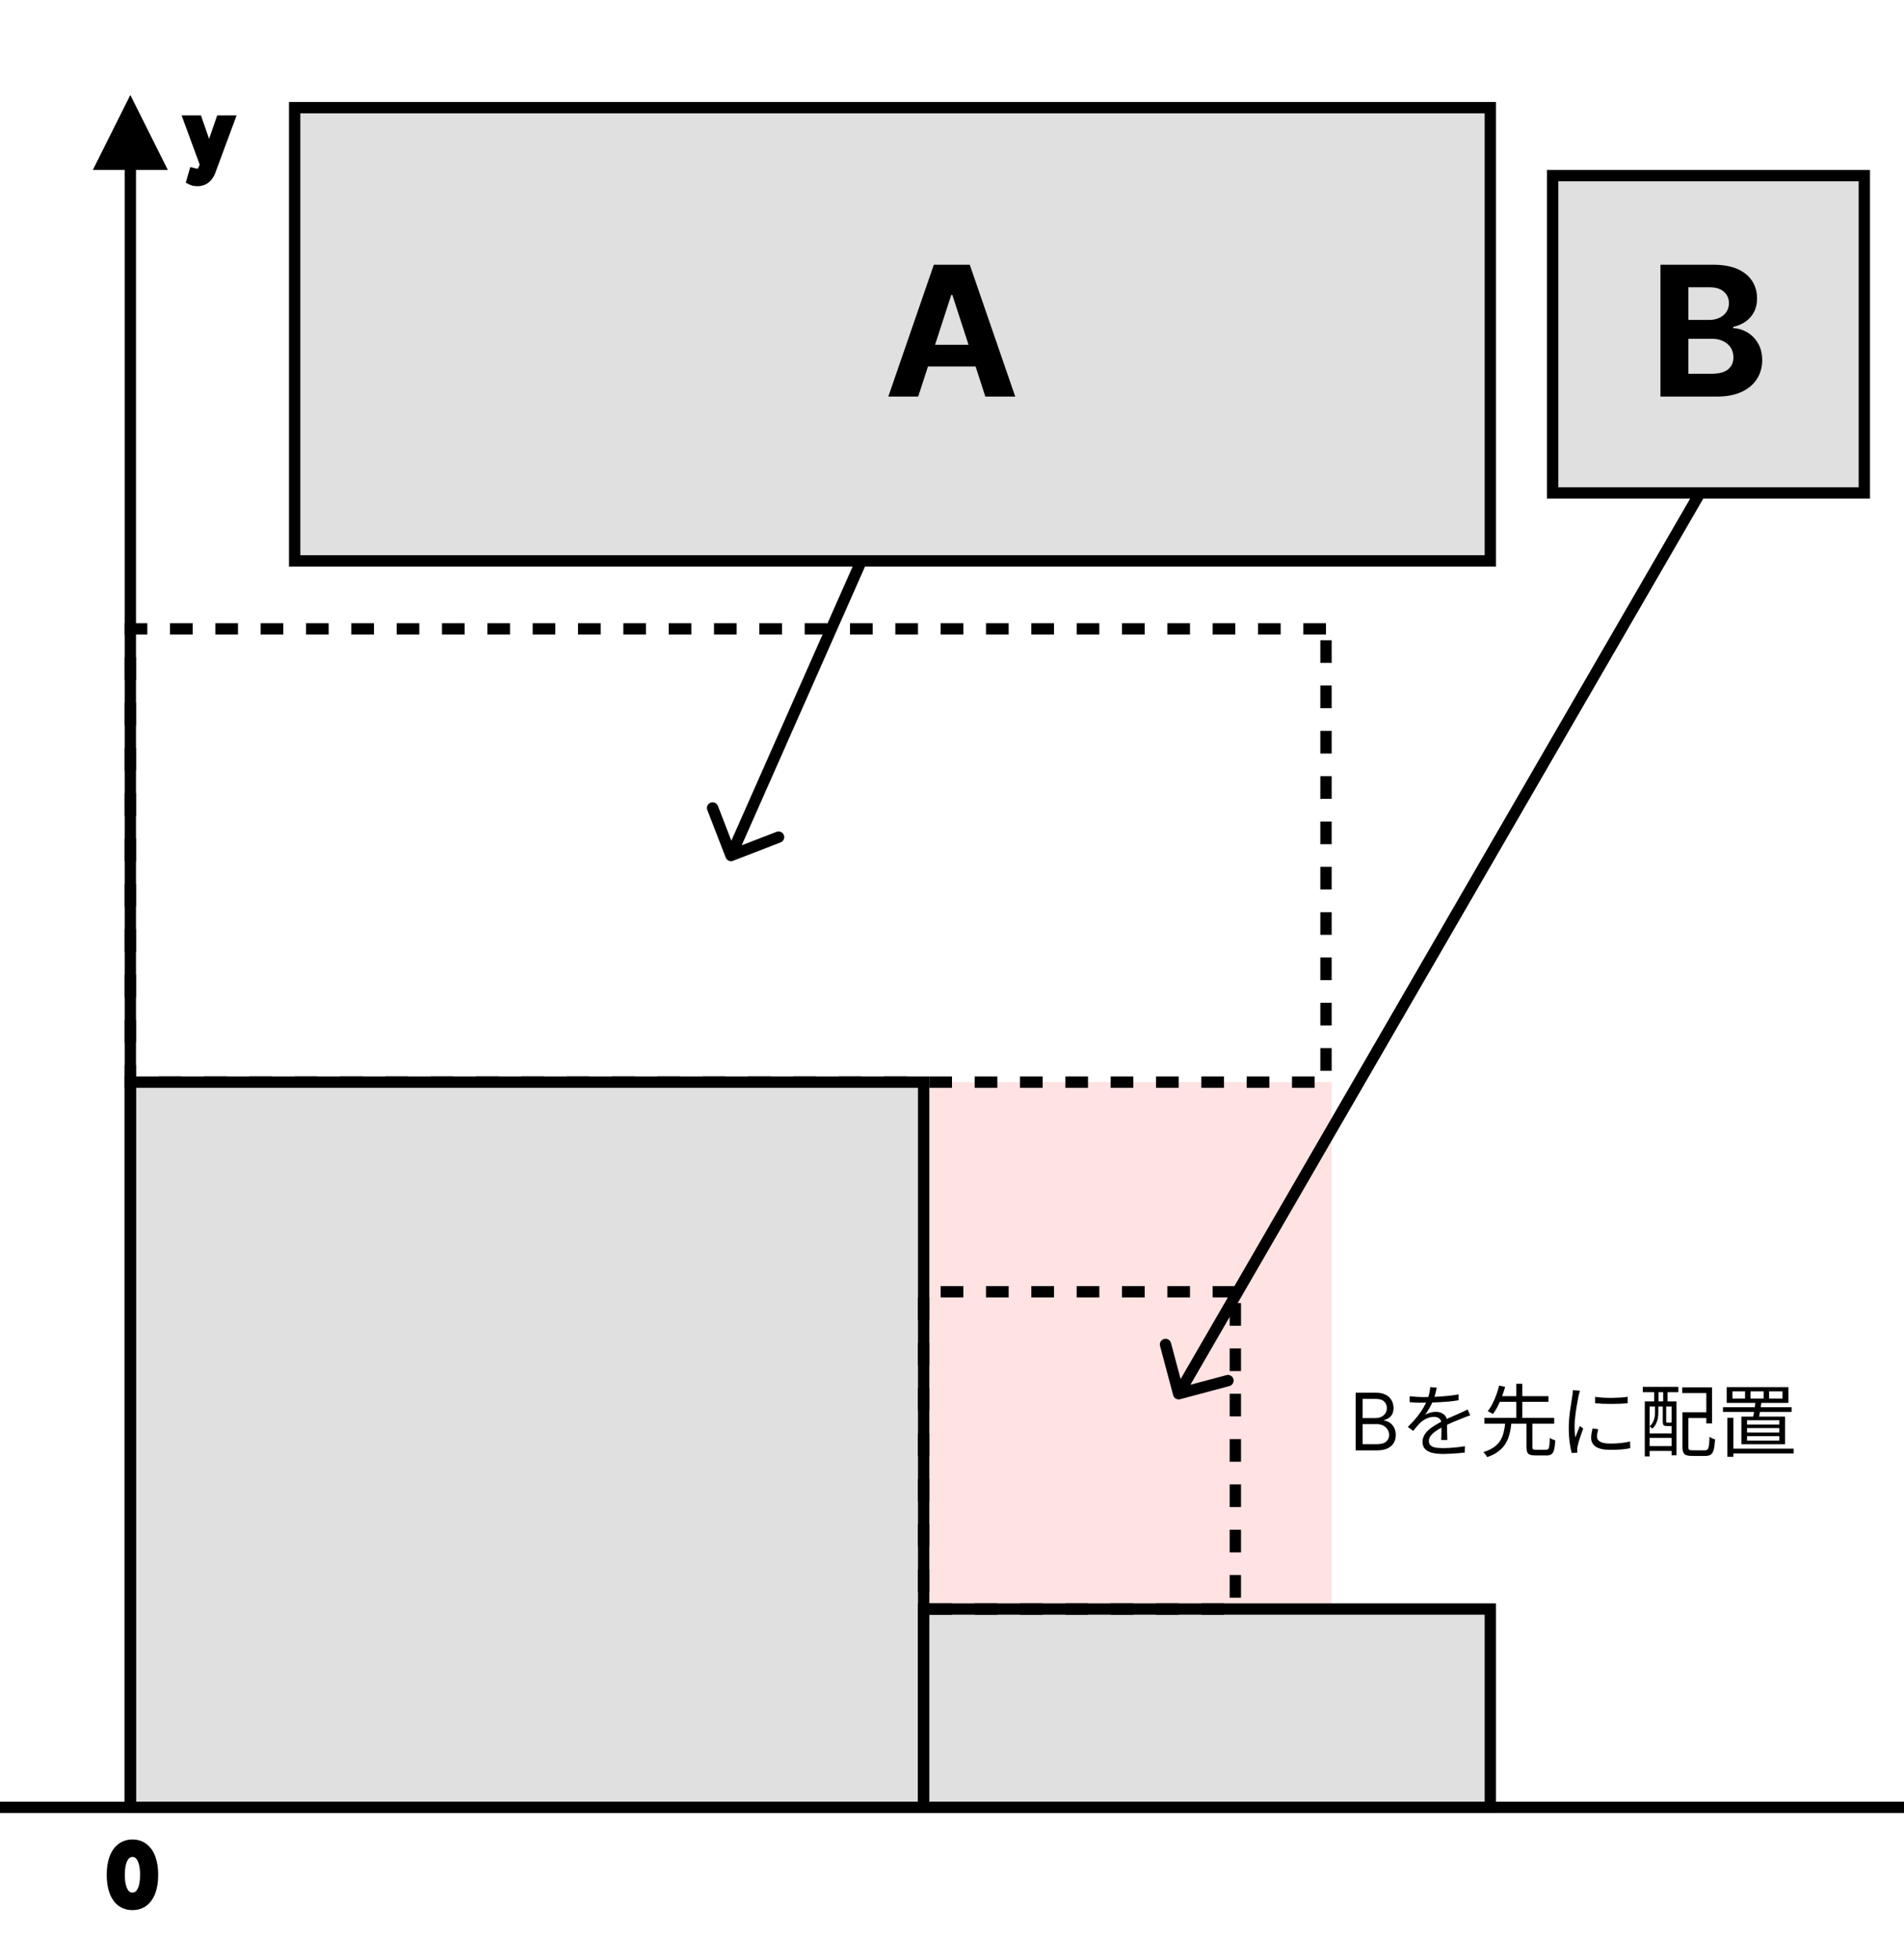
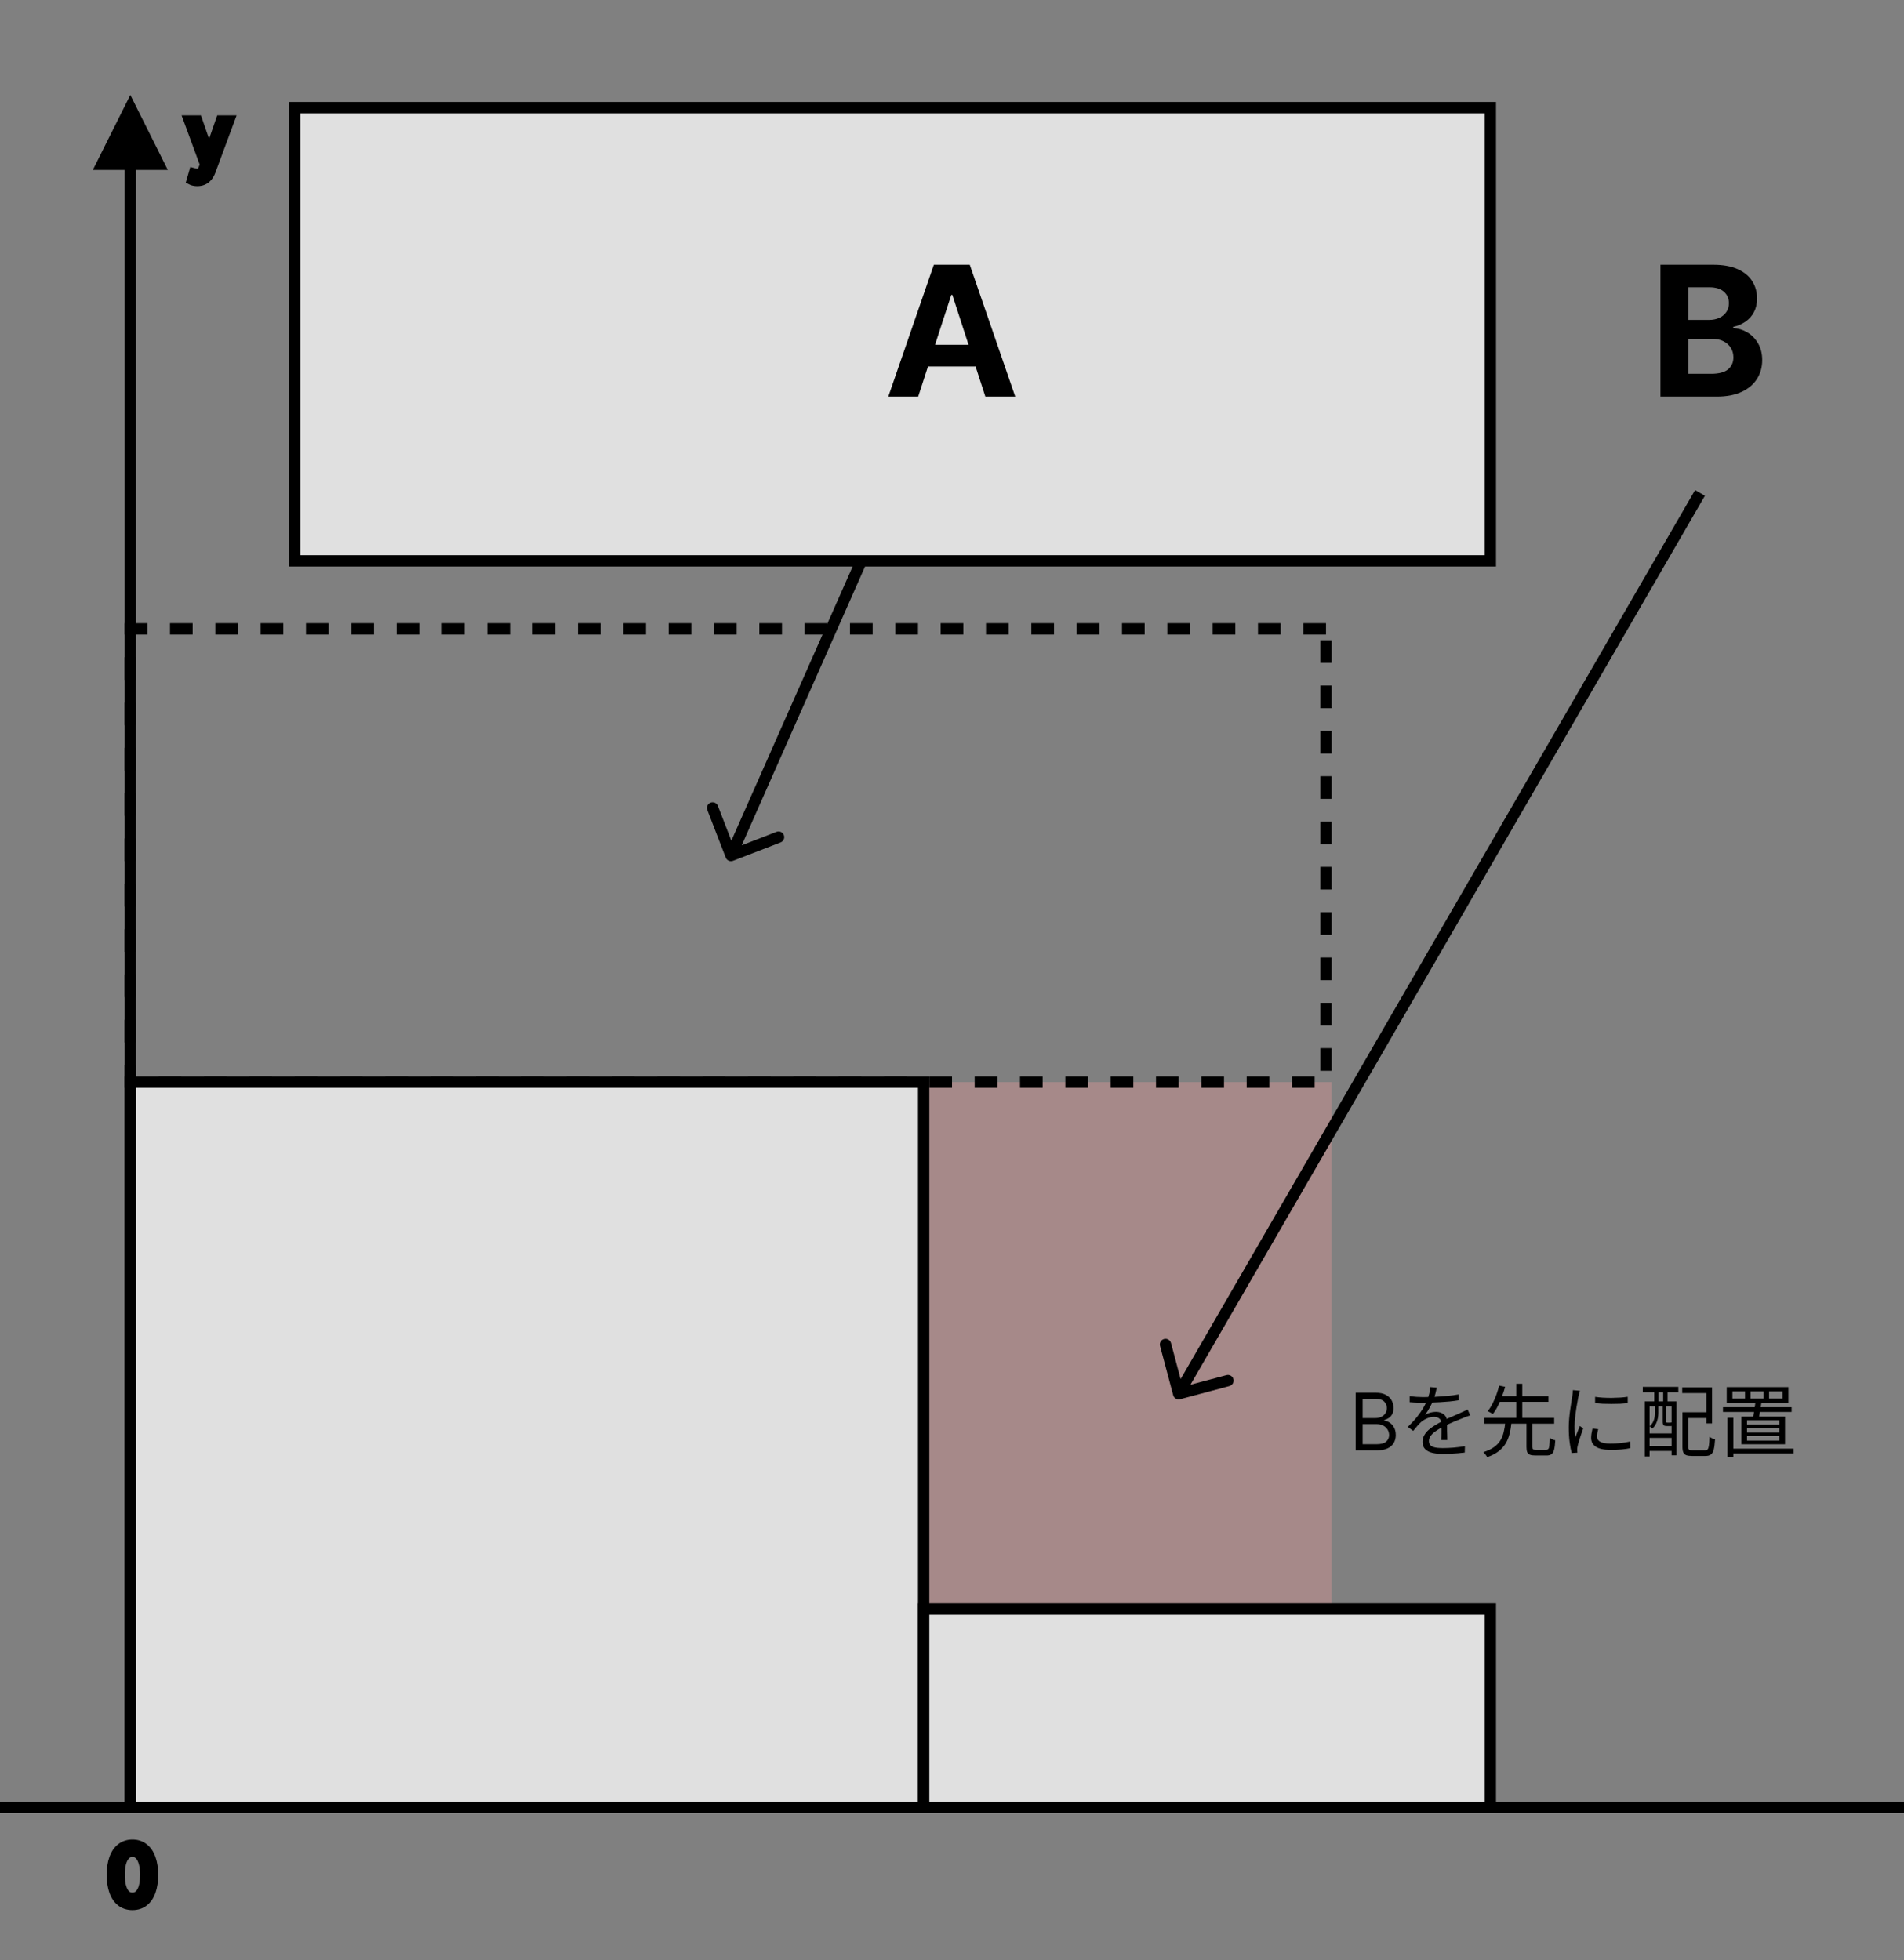
<svg xmlns="http://www.w3.org/2000/svg" width="336" height="346" viewBox="0 0 336 346" fill="none">
  <rect x="0" y="0" width="336" height="346" fill="#808080" stroke="none" />
  <g clip-path="url(#clip0_339_2)">
-     <rect width="336" height="346" fill="white" />
    <rect x="163" y="191" width="72" height="93" fill="#FF9E9E" fill-opacity="0.3" />
    <path d="M263 19H52V99H263V19Z" fill="#E0E0E0" stroke="black" stroke-width="2" />
    <path d="M234 111H23V191H234V111Z" stroke="black" stroke-width="2" stroke-dasharray="4 4" />
    <path d="M163 191H23V319H163V191Z" fill="#E0E0E0" stroke="black" stroke-width="2" />
    <path d="M263 284H163V319H263V284Z" fill="#E0E0E0" stroke="black" stroke-width="2" />
-     <path d="M329 31H274V87H329V31Z" fill="#E0E0E0" stroke="black" stroke-width="2" />
-     <path d="M218 228H163V284H218V228Z" stroke="black" stroke-width="2" stroke-dasharray="4 4" />
    <path d="M162.034 70H156.761L164.795 46.727H171.136L179.159 70H173.886L168.057 52.045H167.875L162.034 70ZM161.705 60.852H174.159V64.693H161.705V60.852Z" fill="black" />
    <path d="M293.023 70V46.727H302.341C304.053 46.727 305.481 46.981 306.625 47.489C307.769 47.996 308.629 48.701 309.205 49.602C309.78 50.496 310.068 51.526 310.068 52.693C310.068 53.602 309.886 54.401 309.523 55.091C309.159 55.773 308.659 56.333 308.023 56.773C307.394 57.205 306.674 57.511 305.864 57.693V57.92C306.75 57.958 307.58 58.208 308.352 58.67C309.133 59.133 309.765 59.78 310.25 60.614C310.735 61.439 310.977 62.424 310.977 63.568C310.977 64.803 310.67 65.905 310.057 66.875C309.451 67.837 308.553 68.599 307.364 69.159C306.174 69.72 304.708 70 302.966 70H293.023ZM297.943 65.977H301.955C303.326 65.977 304.326 65.716 304.955 65.193C305.583 64.663 305.898 63.958 305.898 63.08C305.898 62.436 305.742 61.867 305.432 61.375C305.121 60.883 304.678 60.496 304.102 60.216C303.534 59.936 302.856 59.795 302.068 59.795H297.943V65.977ZM297.943 56.466H301.591C302.265 56.466 302.864 56.349 303.386 56.114C303.917 55.871 304.333 55.53 304.636 55.091C304.947 54.651 305.102 54.125 305.102 53.511C305.102 52.67 304.803 51.992 304.205 51.477C303.614 50.962 302.773 50.705 301.682 50.705H297.943V56.466Z" fill="black" />
    <path d="M23 319V19" stroke="black" stroke-width="2" />
    <path d="M23 19L18 29H28L23 19Z" fill="black" stroke="black" stroke-width="2" />
-     <path d="M34.83 31.864C34.631 31.864 34.453 31.847 34.298 31.814C34.142 31.784 34.034 31.754 33.974 31.724L34.273 30.69C34.558 30.763 34.81 30.79 35.028 30.77C35.247 30.75 35.441 30.652 35.61 30.477C35.782 30.304 35.94 30.024 36.082 29.636L36.301 29.04L33.477 21.364H34.75L36.858 27.449H36.938L39.045 21.364H40.318L37.077 30.114C36.931 30.508 36.75 30.834 36.535 31.093C36.319 31.355 36.069 31.549 35.784 31.675C35.502 31.801 35.184 31.864 34.83 31.864Z" fill="black" />
    <path d="M34.298 31.814L34.506 30.836L34.496 30.834L34.486 30.832L34.298 31.814ZM33.974 31.724L33.014 31.447L32.783 32.247L33.527 32.619L33.974 31.724ZM34.273 30.69L34.521 29.721L33.581 29.481L33.312 30.413L34.273 30.69ZM35.028 30.77L34.938 29.774L34.938 29.774L35.028 30.77ZM35.61 30.477L34.903 29.77L34.896 29.776L34.889 29.783L35.61 30.477ZM36.082 29.636L37.021 29.981L37.021 29.981L36.082 29.636ZM36.301 29.04L37.24 29.384L37.366 29.039L37.24 28.695L36.301 29.04ZM33.477 21.364V20.364H32.044L32.539 21.709L33.477 21.364ZM34.75 21.364L35.695 21.036L35.462 20.364H34.75V21.364ZM36.858 27.449L35.913 27.776L36.146 28.449H36.858V27.449ZM36.938 27.449V28.449H37.649L37.882 27.776L36.938 27.449ZM39.045 21.364V20.364H38.334L38.1 21.036L39.045 21.364ZM40.318 21.364L41.256 21.711L41.755 20.364H40.318V21.364ZM37.077 30.114L36.139 29.766L36.139 29.767L37.077 30.114ZM36.535 31.093L35.767 30.453L35.763 30.458L36.535 31.093ZM35.784 31.675L35.38 30.76L35.376 30.762L35.784 31.675ZM34.83 31.864V30.864C34.684 30.864 34.579 30.851 34.506 30.836L34.298 31.814L34.09 32.792C34.328 32.843 34.577 32.864 34.83 32.864V31.864ZM34.298 31.814L34.486 30.832C34.424 30.82 34.386 30.811 34.367 30.805C34.358 30.803 34.357 30.802 34.364 30.805C34.369 30.807 34.391 30.815 34.422 30.83L33.974 31.724L33.527 32.619C33.723 32.717 33.953 32.766 34.109 32.796L34.298 31.814ZM33.974 31.724L34.935 32.002L35.234 30.968L34.273 30.69L33.312 30.413L33.014 31.447L33.974 31.724ZM34.273 30.69L34.025 31.659C34.385 31.751 34.755 31.799 35.119 31.766L35.028 30.77L34.938 29.774C34.864 29.781 34.73 29.775 34.521 29.721L34.273 30.69ZM35.028 30.77L35.119 31.766C35.604 31.722 36.014 31.498 36.331 31.17L35.61 30.477L34.889 29.783C34.874 29.8 34.872 29.797 34.888 29.789C34.895 29.785 34.904 29.782 34.914 29.779C34.923 29.776 34.932 29.774 34.938 29.774L35.028 30.77ZM35.61 30.477L36.317 31.184C36.64 30.861 36.859 30.423 37.021 29.981L36.082 29.636L35.144 29.291C35.021 29.625 34.925 29.747 34.903 29.77L35.61 30.477ZM36.082 29.636L37.021 29.981L37.24 29.384L36.301 29.04L35.362 28.695L35.144 29.292L36.082 29.636ZM36.301 29.04L37.24 28.695L34.416 21.018L33.477 21.364L32.539 21.709L35.363 29.385L36.301 29.04ZM33.477 21.364V22.364H34.75V21.364V20.364H33.477V21.364ZM34.75 21.364L33.805 21.691L35.913 27.776L36.858 27.449L37.803 27.122L35.695 21.036L34.75 21.364ZM36.858 27.449V28.449H36.938V27.449V26.449H36.858V27.449ZM36.938 27.449L37.882 27.776L39.99 21.691L39.045 21.364L38.1 21.036L35.993 27.122L36.938 27.449ZM39.045 21.364V22.364H40.318V21.364V20.364H39.045V21.364ZM40.318 21.364L39.38 21.016L36.139 29.766L37.077 30.114L38.014 30.461L41.256 21.711L40.318 21.364ZM37.077 30.114L36.139 29.767C36.023 30.08 35.894 30.3 35.767 30.453L36.535 31.093L37.303 31.733C37.607 31.369 37.839 30.936 38.015 30.46L37.077 30.114ZM36.535 31.093L35.763 30.458C35.637 30.61 35.51 30.703 35.38 30.76L35.784 31.675L36.188 32.589C36.628 32.395 37.001 32.1 37.307 31.728L36.535 31.093ZM35.784 31.675L35.376 30.762C35.24 30.822 35.064 30.864 34.83 30.864V31.864V32.864C35.304 32.864 35.764 32.779 36.192 32.588L35.784 31.675Z" fill="black" />
    <path d="M23.375 336.139C22.626 336.139 21.988 335.935 21.461 335.528C20.934 335.117 20.531 334.522 20.253 333.743C19.974 332.961 19.835 332.016 19.835 330.909C19.835 329.809 19.974 328.869 20.253 328.09C20.535 327.308 20.939 326.711 21.466 326.3C21.996 325.886 22.633 325.679 23.375 325.679C24.117 325.679 24.752 325.886 25.279 326.3C25.809 326.711 26.214 327.308 26.492 328.09C26.774 328.869 26.915 329.809 26.915 330.909C26.915 332.016 26.776 332.961 26.497 333.743C26.219 334.522 25.816 335.117 25.289 335.528C24.762 335.935 24.124 336.139 23.375 336.139ZM23.375 335.045C24.117 335.045 24.694 334.687 25.105 333.972C25.516 333.256 25.722 332.235 25.722 330.909C25.722 330.027 25.627 329.277 25.438 328.657C25.253 328.037 24.984 327.565 24.633 327.24C24.285 326.915 23.866 326.753 23.375 326.753C22.639 326.753 22.064 327.116 21.65 327.842C21.236 328.564 21.028 329.587 21.028 330.909C21.028 331.791 21.121 332.54 21.307 333.156C21.492 333.773 21.759 334.242 22.107 334.563C22.459 334.885 22.881 335.045 23.375 335.045Z" fill="black" />
    <path d="M21.461 335.528L20.846 336.316L20.849 336.319L21.461 335.528ZM20.253 333.743L19.311 334.078L19.311 334.079L20.253 333.743ZM20.253 328.09L19.312 327.751L19.311 327.754L20.253 328.09ZM21.466 326.3L22.081 327.089L22.082 327.088L21.466 326.3ZM25.279 326.3L24.661 327.087L24.666 327.091L25.279 326.3ZM26.492 328.09L25.55 328.426L25.552 328.43L26.492 328.09ZM26.497 333.743L27.439 334.079L27.439 334.078L26.497 333.743ZM25.289 335.528L25.901 336.319L25.904 336.316L25.289 335.528ZM25.105 333.972L24.238 333.474L24.238 333.474L25.105 333.972ZM25.438 328.657L24.48 328.944L24.482 328.949L25.438 328.657ZM24.633 327.24L23.951 327.971L23.954 327.974L24.633 327.24ZM21.65 327.842L22.517 328.339L22.518 328.337L21.65 327.842ZM21.307 333.156L20.349 333.445L20.349 333.445L21.307 333.156ZM22.107 334.563L21.429 335.298L21.432 335.301L22.107 334.563ZM23.375 336.139V335.139C22.819 335.139 22.403 334.992 22.073 334.737L21.461 335.528L20.849 336.319C21.573 336.879 22.433 337.139 23.375 337.139V336.139ZM21.461 335.528L22.076 334.739C21.73 334.47 21.424 334.049 21.195 333.406L20.253 333.743L19.311 334.079C19.638 334.995 20.137 335.764 20.846 336.316L21.461 335.528ZM20.253 333.743L21.195 333.408C20.965 332.762 20.835 331.938 20.835 330.909H19.835H18.835C18.835 332.095 18.984 333.159 19.311 334.078L20.253 333.743ZM19.835 330.909H20.835C20.835 329.888 20.965 329.069 21.195 328.427L20.253 328.09L19.311 327.754C18.984 328.67 18.835 329.73 18.835 330.909H19.835ZM20.253 328.09L21.194 328.429C21.427 327.781 21.735 327.358 22.081 327.089L21.466 326.3L20.851 325.512C20.142 326.064 19.642 326.835 19.312 327.751L20.253 328.09ZM21.466 326.3L22.082 327.088C22.418 326.826 22.831 326.679 23.375 326.679V325.679V324.679C22.434 324.679 21.575 324.946 20.85 325.512L21.466 326.3ZM23.375 325.679V326.679C23.919 326.679 24.329 326.826 24.661 327.087L25.279 326.3L25.897 325.514C25.175 324.946 24.316 324.679 23.375 324.679V325.679ZM25.279 326.3L24.666 327.091C25.014 327.36 25.32 327.781 25.55 328.426L26.492 328.09L27.434 327.755C27.107 326.835 26.605 326.063 25.892 325.51L25.279 326.3ZM26.492 328.09L25.552 328.43C25.784 329.071 25.915 329.889 25.915 330.909H26.915H27.915C27.915 329.729 27.764 328.667 27.433 327.75L26.492 328.09ZM26.915 330.909H25.915C25.915 331.938 25.785 332.762 25.555 333.408L26.497 333.743L27.439 334.078C27.766 333.159 27.915 332.095 27.915 330.909H26.915ZM26.497 333.743L25.555 333.406C25.326 334.049 25.02 334.47 24.674 334.739L25.289 335.528L25.904 336.316C26.613 335.764 27.112 334.995 27.439 334.079L26.497 333.743ZM25.289 335.528L24.677 334.737C24.347 334.992 23.931 335.139 23.375 335.139V336.139V337.139C24.317 337.139 25.177 336.879 25.901 336.319L25.289 335.528ZM23.375 335.045V336.045C24.522 336.045 25.407 335.454 25.972 334.469L25.105 333.972L24.238 333.474C23.981 333.921 23.713 334.045 23.375 334.045V335.045ZM25.105 333.972L25.972 334.469C26.508 333.537 26.722 332.314 26.722 330.909H25.722H24.722C24.722 332.155 24.524 332.975 24.238 333.474L25.105 333.972ZM25.722 330.909H26.722C26.722 329.962 26.621 329.107 26.395 328.365L25.438 328.657L24.482 328.949C24.634 329.447 24.722 330.093 24.722 330.909H25.722ZM25.438 328.657L26.396 328.37C26.177 327.637 25.833 326.988 25.312 326.506L24.633 327.24L23.954 327.974C24.136 328.142 24.328 328.437 24.48 328.944L25.438 328.657ZM24.633 327.24L25.315 326.509C24.776 326.006 24.11 325.753 23.375 325.753V326.753V327.753C23.621 327.753 23.794 327.825 23.951 327.971L24.633 327.24ZM23.375 326.753V325.753C22.225 325.753 21.345 326.359 20.781 327.346L21.65 327.842L22.518 328.337C22.784 327.872 23.053 327.753 23.375 327.753V326.753ZM21.65 327.842L20.782 327.344C20.244 328.282 20.028 329.505 20.028 330.909H21.028H22.028C22.028 329.668 22.227 328.846 22.517 328.339L21.65 327.842ZM21.028 330.909H20.028C20.028 331.855 20.127 332.707 20.349 333.445L21.307 333.156L22.264 332.868C22.115 332.372 22.028 331.726 22.028 330.909H21.028ZM21.307 333.156L20.349 333.445C20.569 334.173 20.911 334.819 21.429 335.298L22.107 334.563L22.786 333.829C22.608 333.664 22.416 333.372 22.264 332.868L21.307 333.156ZM22.107 334.563L21.432 335.301C21.975 335.798 22.641 336.045 23.375 336.045V335.045V334.045C23.121 334.045 22.942 333.972 22.782 333.825L22.107 334.563Z" fill="black" />
    <path d="M-37 319H563" stroke="black" stroke-width="2" />
    <path d="M128.067 151.361C128.266 151.876 128.846 152.132 129.361 151.933L137.755 148.687C138.27 148.488 138.526 147.909 138.327 147.394C138.128 146.878 137.549 146.622 137.034 146.821L129.572 149.707L126.687 142.245C126.488 141.73 125.909 141.474 125.394 141.673C124.878 141.872 124.622 142.451 124.821 142.966L128.067 151.361ZM152 99L151.085 98.596L128.085 150.595L129 151L129.915 151.405L152.915 99.404L152 99Z" fill="black" />
    <path d="M239.233 256V245.818H242.793C243.502 245.818 244.087 245.941 244.548 246.186C245.008 246.428 245.351 246.754 245.577 247.165C245.802 247.573 245.915 248.026 245.915 248.523C245.915 248.96 245.837 249.321 245.681 249.607C245.529 249.892 245.326 250.117 245.075 250.283C244.826 250.448 244.556 250.571 244.264 250.651V250.75C244.576 250.77 244.889 250.879 245.204 251.078C245.519 251.277 245.782 251.562 245.994 251.933C246.206 252.304 246.312 252.759 246.312 253.295C246.312 253.806 246.196 254.265 245.964 254.673C245.732 255.08 245.366 255.403 244.866 255.642C244.365 255.881 243.714 256 242.912 256H239.233ZM240.466 254.906H242.912C243.717 254.906 244.289 254.75 244.627 254.439C244.969 254.124 245.139 253.743 245.139 253.295C245.139 252.951 245.051 252.633 244.876 252.341C244.7 252.046 244.45 251.811 244.125 251.635C243.8 251.456 243.416 251.366 242.972 251.366H240.466V254.906ZM240.466 250.293H242.753C243.124 250.293 243.459 250.22 243.757 250.074C244.059 249.928 244.297 249.723 244.473 249.457C244.652 249.192 244.741 248.881 244.741 248.523C244.741 248.075 244.586 247.696 244.274 247.384C243.963 247.069 243.469 246.912 242.793 246.912H240.466V250.293ZM253.545 244.926C253.489 245.206 253.415 245.537 253.321 245.92C253.237 246.293 253.097 246.718 252.901 247.194C252.733 247.614 252.523 248.048 252.271 248.496C252.029 248.944 251.767 249.35 251.487 249.714C251.665 249.602 251.865 249.509 252.089 249.434C252.313 249.35 252.542 249.289 252.775 249.252C253.018 249.215 253.237 249.196 253.433 249.196C253.975 249.196 254.432 249.35 254.805 249.658C255.179 249.957 255.365 250.395 255.365 250.974C255.365 251.151 255.365 251.38 255.365 251.66C255.365 251.931 255.365 252.22 255.365 252.528C255.375 252.827 255.384 253.121 255.393 253.41C255.403 253.699 255.407 253.951 255.407 254.166H254.329C254.339 253.979 254.348 253.76 254.357 253.508C254.367 253.256 254.371 252.99 254.371 252.71C254.381 252.43 254.381 252.164 254.371 251.912C254.371 251.66 254.371 251.445 254.371 251.268C254.371 250.857 254.245 250.559 253.993 250.372C253.751 250.176 253.443 250.078 253.069 250.078C252.631 250.078 252.197 250.176 251.767 250.372C251.347 250.559 250.979 250.801 250.661 251.1C250.456 251.296 250.251 251.52 250.045 251.772C249.849 252.015 249.63 252.276 249.387 252.556L248.435 251.856C249.107 251.203 249.667 250.591 250.115 250.022C250.563 249.453 250.927 248.925 251.207 248.44C251.487 247.945 251.707 247.502 251.865 247.11C252.015 246.718 252.136 246.326 252.229 245.934C252.323 245.533 252.379 245.164 252.397 244.828L253.545 244.926ZM248.757 246.438C249.131 246.485 249.537 246.522 249.975 246.55C250.414 246.578 250.797 246.592 251.123 246.592C251.749 246.592 252.421 246.578 253.139 246.55C253.858 246.513 254.581 246.461 255.309 246.396C256.047 246.331 256.747 246.237 257.409 246.116L257.395 247.152C256.91 247.236 256.392 247.306 255.841 247.362C255.291 247.409 254.731 247.451 254.161 247.488C253.592 247.516 253.041 247.539 252.509 247.558C251.987 247.567 251.501 247.572 251.053 247.572C250.857 247.572 250.629 247.572 250.367 247.572C250.115 247.563 249.849 247.553 249.569 247.544C249.289 247.525 249.019 247.507 248.757 247.488V246.438ZM259.453 249.826C259.332 249.854 259.197 249.896 259.047 249.952C258.907 249.999 258.763 250.05 258.613 250.106C258.473 250.162 258.338 250.218 258.207 250.274C257.722 250.461 257.157 250.689 256.513 250.96C255.869 251.231 255.211 251.543 254.539 251.898C254.073 252.131 253.662 252.379 253.307 252.64C252.953 252.892 252.673 253.158 252.467 253.438C252.262 253.709 252.159 254.007 252.159 254.334C252.159 254.605 252.22 254.824 252.341 254.992C252.472 255.16 252.654 255.291 252.887 255.384C253.121 255.468 253.387 255.524 253.685 255.552C253.993 255.58 254.329 255.594 254.693 255.594C255.235 255.594 255.851 255.566 256.541 255.51C257.241 255.445 257.899 255.361 258.515 255.258L258.487 256.378C258.133 256.425 257.731 256.467 257.283 256.504C256.845 256.541 256.397 256.569 255.939 256.588C255.491 256.616 255.062 256.63 254.651 256.63C253.989 256.63 253.382 256.569 252.831 256.448C252.29 256.327 251.856 256.112 251.529 255.804C251.203 255.496 251.039 255.057 251.039 254.488C251.039 254.068 251.137 253.685 251.333 253.34C251.529 252.985 251.791 252.663 252.117 252.374C252.453 252.085 252.822 251.819 253.223 251.576C253.625 251.324 254.035 251.095 254.455 250.89C254.903 250.647 255.323 250.437 255.715 250.26C256.117 250.083 256.495 249.919 256.849 249.77C257.204 249.621 257.535 249.471 257.843 249.322C258.049 249.229 258.245 249.14 258.431 249.056C258.618 248.972 258.805 248.879 258.991 248.776L259.453 249.826ZM269.379 251.002H270.429V255.398C270.429 255.603 270.467 255.739 270.541 255.804C270.625 255.86 270.798 255.888 271.059 255.888C271.125 255.888 271.237 255.888 271.395 255.888C271.554 255.888 271.727 255.888 271.913 255.888C272.109 255.888 272.291 255.888 272.459 255.888C272.637 255.888 272.763 255.888 272.837 255.888C273.015 255.888 273.145 255.841 273.229 255.748C273.323 255.645 273.383 255.445 273.411 255.146C273.449 254.847 273.477 254.395 273.495 253.788C273.57 253.844 273.663 253.905 273.775 253.97C273.897 254.026 274.018 254.077 274.139 254.124C274.261 254.161 274.368 254.194 274.461 254.222C274.424 254.931 274.354 255.482 274.251 255.874C274.158 256.257 274.004 256.523 273.789 256.672C273.584 256.821 273.295 256.896 272.921 256.896C272.856 256.896 272.73 256.896 272.543 256.896C272.357 256.896 272.151 256.896 271.927 256.896C271.703 256.896 271.498 256.896 271.311 256.896C271.134 256.896 271.013 256.896 270.947 256.896C270.527 256.896 270.205 256.849 269.981 256.756C269.757 256.672 269.599 256.518 269.505 256.294C269.421 256.079 269.379 255.781 269.379 255.398V251.002ZM261.959 250.26H274.265V251.282H261.959V250.26ZM264.269 246.424H273.257V247.432H264.269V246.424ZM265.641 251.044H266.733C266.668 251.753 266.556 252.421 266.397 253.046C266.248 253.671 266.019 254.245 265.711 254.768C265.403 255.281 264.983 255.743 264.451 256.154C263.929 256.565 263.257 256.91 262.435 257.19C262.398 257.097 262.337 256.994 262.253 256.882C262.179 256.779 262.099 256.672 262.015 256.56C261.931 256.457 261.847 256.373 261.763 256.308C262.529 256.065 263.154 255.771 263.639 255.426C264.125 255.081 264.503 254.684 264.773 254.236C265.044 253.779 265.24 253.284 265.361 252.752C265.492 252.22 265.585 251.651 265.641 251.044ZM264.549 244.562L265.613 244.786C265.464 245.318 265.282 245.873 265.067 246.452C264.862 247.031 264.619 247.595 264.339 248.146C264.069 248.687 263.77 249.163 263.443 249.574C263.369 249.518 263.275 249.462 263.163 249.406C263.051 249.341 262.939 249.28 262.827 249.224C262.725 249.159 262.627 249.112 262.533 249.084C262.86 248.683 263.149 248.225 263.401 247.712C263.663 247.189 263.891 246.657 264.087 246.116C264.283 245.565 264.437 245.047 264.549 244.562ZM267.573 244.24H268.637V250.596H267.573V244.24ZM281.489 246.55C281.872 246.606 282.315 246.653 282.819 246.69C283.333 246.718 283.86 246.732 284.401 246.732C284.952 246.723 285.475 246.704 285.969 246.676C286.473 246.639 286.898 246.592 287.243 246.536V247.67C286.87 247.707 286.431 247.74 285.927 247.768C285.433 247.787 284.915 247.796 284.373 247.796C283.841 247.796 283.323 247.787 282.819 247.768C282.315 247.74 281.872 247.707 281.489 247.67V246.55ZM282.035 252.248C281.97 252.5 281.919 252.729 281.881 252.934C281.844 253.139 281.825 253.34 281.825 253.536C281.825 253.695 281.858 253.853 281.923 254.012C281.998 254.161 282.119 254.297 282.287 254.418C282.465 254.53 282.707 254.623 283.015 254.698C283.323 254.763 283.715 254.796 284.191 254.796C284.826 254.796 285.423 254.768 285.983 254.712C286.543 254.647 287.103 254.553 287.663 254.432L287.691 255.608C287.253 255.701 286.739 255.776 286.151 255.832C285.573 255.879 284.919 255.902 284.191 255.902C283.015 255.902 282.152 255.715 281.601 255.342C281.06 254.969 280.789 254.455 280.789 253.802C280.789 253.569 280.808 253.321 280.845 253.06C280.892 252.789 280.953 252.486 281.027 252.15L282.035 252.248ZM278.815 245.472C278.797 245.547 278.769 245.645 278.731 245.766C278.703 245.878 278.671 245.995 278.633 246.116C278.605 246.228 278.582 246.326 278.563 246.41C278.517 246.671 278.461 246.975 278.395 247.32C278.33 247.656 278.265 248.02 278.199 248.412C278.143 248.795 278.087 249.187 278.031 249.588C277.985 249.98 277.943 250.363 277.905 250.736C277.877 251.109 277.863 251.455 277.863 251.772C277.863 252.117 277.873 252.444 277.891 252.752C277.919 253.06 277.952 253.387 277.989 253.732C278.073 253.517 278.162 253.289 278.255 253.046C278.349 252.803 278.442 252.565 278.535 252.332C278.638 252.089 278.727 251.875 278.801 251.688L279.389 252.136C279.268 252.472 279.137 252.841 278.997 253.242C278.857 253.643 278.731 254.031 278.619 254.404C278.517 254.768 278.442 255.057 278.395 255.272C278.377 255.375 278.358 255.487 278.339 255.608C278.321 255.729 278.316 255.827 278.325 255.902C278.335 255.977 278.339 256.056 278.339 256.14C278.349 256.233 278.358 256.317 278.367 256.392L277.359 256.462C277.219 255.967 277.098 255.333 276.995 254.558C276.893 253.774 276.841 252.911 276.841 251.968C276.841 251.455 276.865 250.932 276.911 250.4C276.958 249.859 277.019 249.336 277.093 248.832C277.168 248.319 277.238 247.852 277.303 247.432C277.378 247.003 277.434 246.643 277.471 246.354C277.499 246.186 277.523 246.018 277.541 245.85C277.56 245.673 277.569 245.509 277.569 245.36L278.815 245.472ZM297.393 249.266H301.593V250.288H297.393V249.266ZM296.903 249.266H297.939V255.356C297.939 255.617 297.986 255.79 298.079 255.874C298.173 255.949 298.383 255.986 298.709 255.986C298.784 255.986 298.919 255.986 299.115 255.986C299.311 255.986 299.526 255.986 299.759 255.986C299.993 255.986 300.212 255.986 300.417 255.986C300.632 255.986 300.786 255.986 300.879 255.986C301.094 255.986 301.253 255.925 301.355 255.804C301.458 255.683 301.533 255.454 301.579 255.118C301.626 254.782 301.659 254.278 301.677 253.606C301.771 253.662 301.873 253.723 301.985 253.788C302.097 253.853 302.214 253.909 302.335 253.956C302.457 253.993 302.564 254.026 302.657 254.054C302.611 254.81 302.536 255.403 302.433 255.832C302.331 256.252 302.163 256.546 301.929 256.714C301.705 256.891 301.379 256.98 300.949 256.98C300.893 256.98 300.786 256.98 300.627 256.98C300.469 256.98 300.282 256.98 300.067 256.98C299.862 256.98 299.657 256.98 299.451 256.98C299.246 256.98 299.064 256.98 298.905 256.98C298.756 256.98 298.653 256.98 298.597 256.98C298.168 256.98 297.827 256.933 297.575 256.84C297.333 256.747 297.16 256.583 297.057 256.35C296.955 256.117 296.903 255.785 296.903 255.356V249.266ZM296.861 244.87H302.125V251.24H301.117V245.878H296.861V244.87ZM290.253 247.348H295.853V256.868H294.985V248.258H291.107V257.064H290.253V247.348ZM290.687 253.004H295.405V253.788H290.687V253.004ZM290.687 255.244H295.405V256.098H290.687V255.244ZM289.903 244.786H296.175V245.724H289.903V244.786ZM291.919 245.038H292.675V248.006H291.919V245.038ZM293.501 245.038H294.271V248.006H293.501V245.038ZM292.059 247.992H292.647V249.378C292.647 249.667 292.619 249.975 292.563 250.302C292.507 250.629 292.4 250.955 292.241 251.282C292.092 251.599 291.868 251.893 291.569 252.164C291.523 252.099 291.448 252.024 291.345 251.94C291.252 251.856 291.173 251.791 291.107 251.744C291.378 251.511 291.579 251.259 291.709 250.988C291.849 250.708 291.943 250.428 291.989 250.148C292.036 249.868 292.059 249.607 292.059 249.364V247.992ZM293.431 247.992H294.033V250.89C294.033 250.974 294.043 251.03 294.061 251.058C294.08 251.086 294.131 251.1 294.215 251.1C294.243 251.1 294.29 251.1 294.355 251.1C294.421 251.1 294.491 251.1 294.565 251.1C294.64 251.1 294.696 251.1 294.733 251.1C294.855 251.1 294.925 251.086 294.943 251.058C295.009 251.105 295.093 251.151 295.195 251.198C295.298 251.235 295.396 251.268 295.489 251.296C295.461 251.436 295.396 251.539 295.293 251.604C295.191 251.669 295.041 251.702 294.845 251.702C294.808 251.702 294.738 251.702 294.635 251.702C294.542 251.702 294.449 251.702 294.355 251.702C294.262 251.702 294.197 251.702 294.159 251.702C293.879 251.702 293.688 251.655 293.585 251.562C293.483 251.459 293.431 251.24 293.431 250.904V247.992ZM312.191 245.584V246.844H314.557V245.584H312.191ZM308.915 245.584V246.844H311.225V245.584H308.915ZM305.723 245.584V246.844H307.949V245.584H305.723ZM304.715 244.828H315.607V247.614H304.715V244.828ZM304.057 248.384H316.167V249.21H304.057V248.384ZM305.275 255.692H316.531V256.532H305.275V255.692ZM304.827 250.246H305.891V257.134H304.827V250.246ZM308.299 252.066V252.85H313.997V252.066H308.299ZM308.299 253.48V254.264H313.997V253.48H308.299ZM308.299 250.68V251.436H313.997V250.68H308.299ZM307.305 250.036H315.005V254.908H307.305V250.036ZM309.797 247.404L310.847 247.488C310.782 247.964 310.703 248.473 310.609 249.014C310.525 249.546 310.441 249.999 310.357 250.372H309.335C309.419 249.971 309.503 249.495 309.587 248.944C309.671 248.393 309.741 247.88 309.797 247.404Z" fill="black" />
    <path d="M207.034 246.258C207.176 246.792 207.724 247.109 208.258 246.966L216.953 244.645C217.487 244.503 217.804 243.955 217.662 243.421C217.519 242.887 216.971 242.57 216.438 242.713L208.708 244.776L206.645 237.047C206.503 236.513 205.955 236.196 205.421 236.338C204.887 236.481 204.57 237.029 204.713 237.562L207.034 246.258ZM300 87L299.134 86.499L207.134 245.499L208 246L208.866 246.501L300.866 87.501L300 87Z" fill="black" />
  </g>
  <defs>
    <clipPath id="clip0_339_2">
      <rect width="336" height="346" fill="white" />
    </clipPath>
  </defs>
</svg>